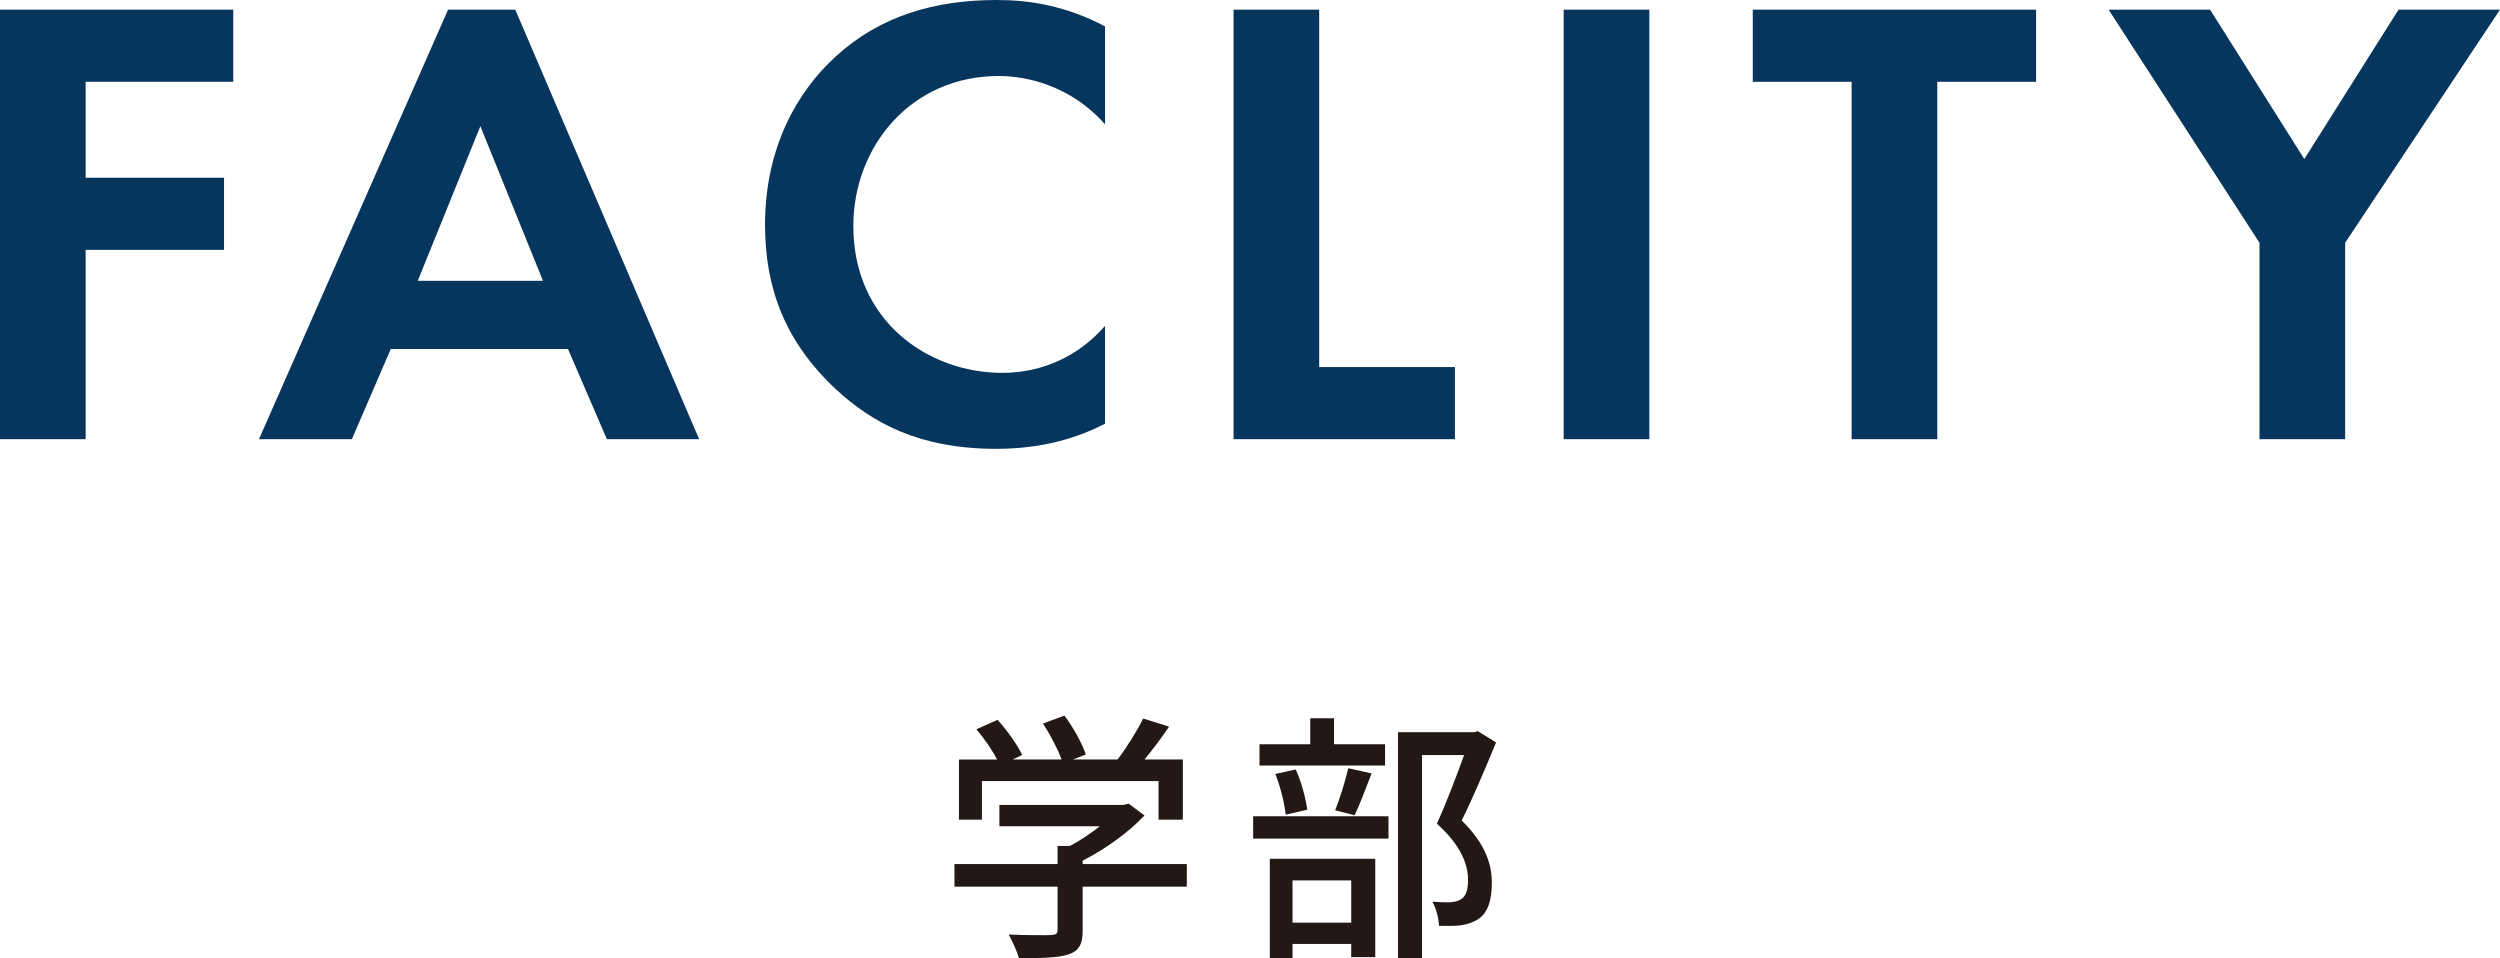
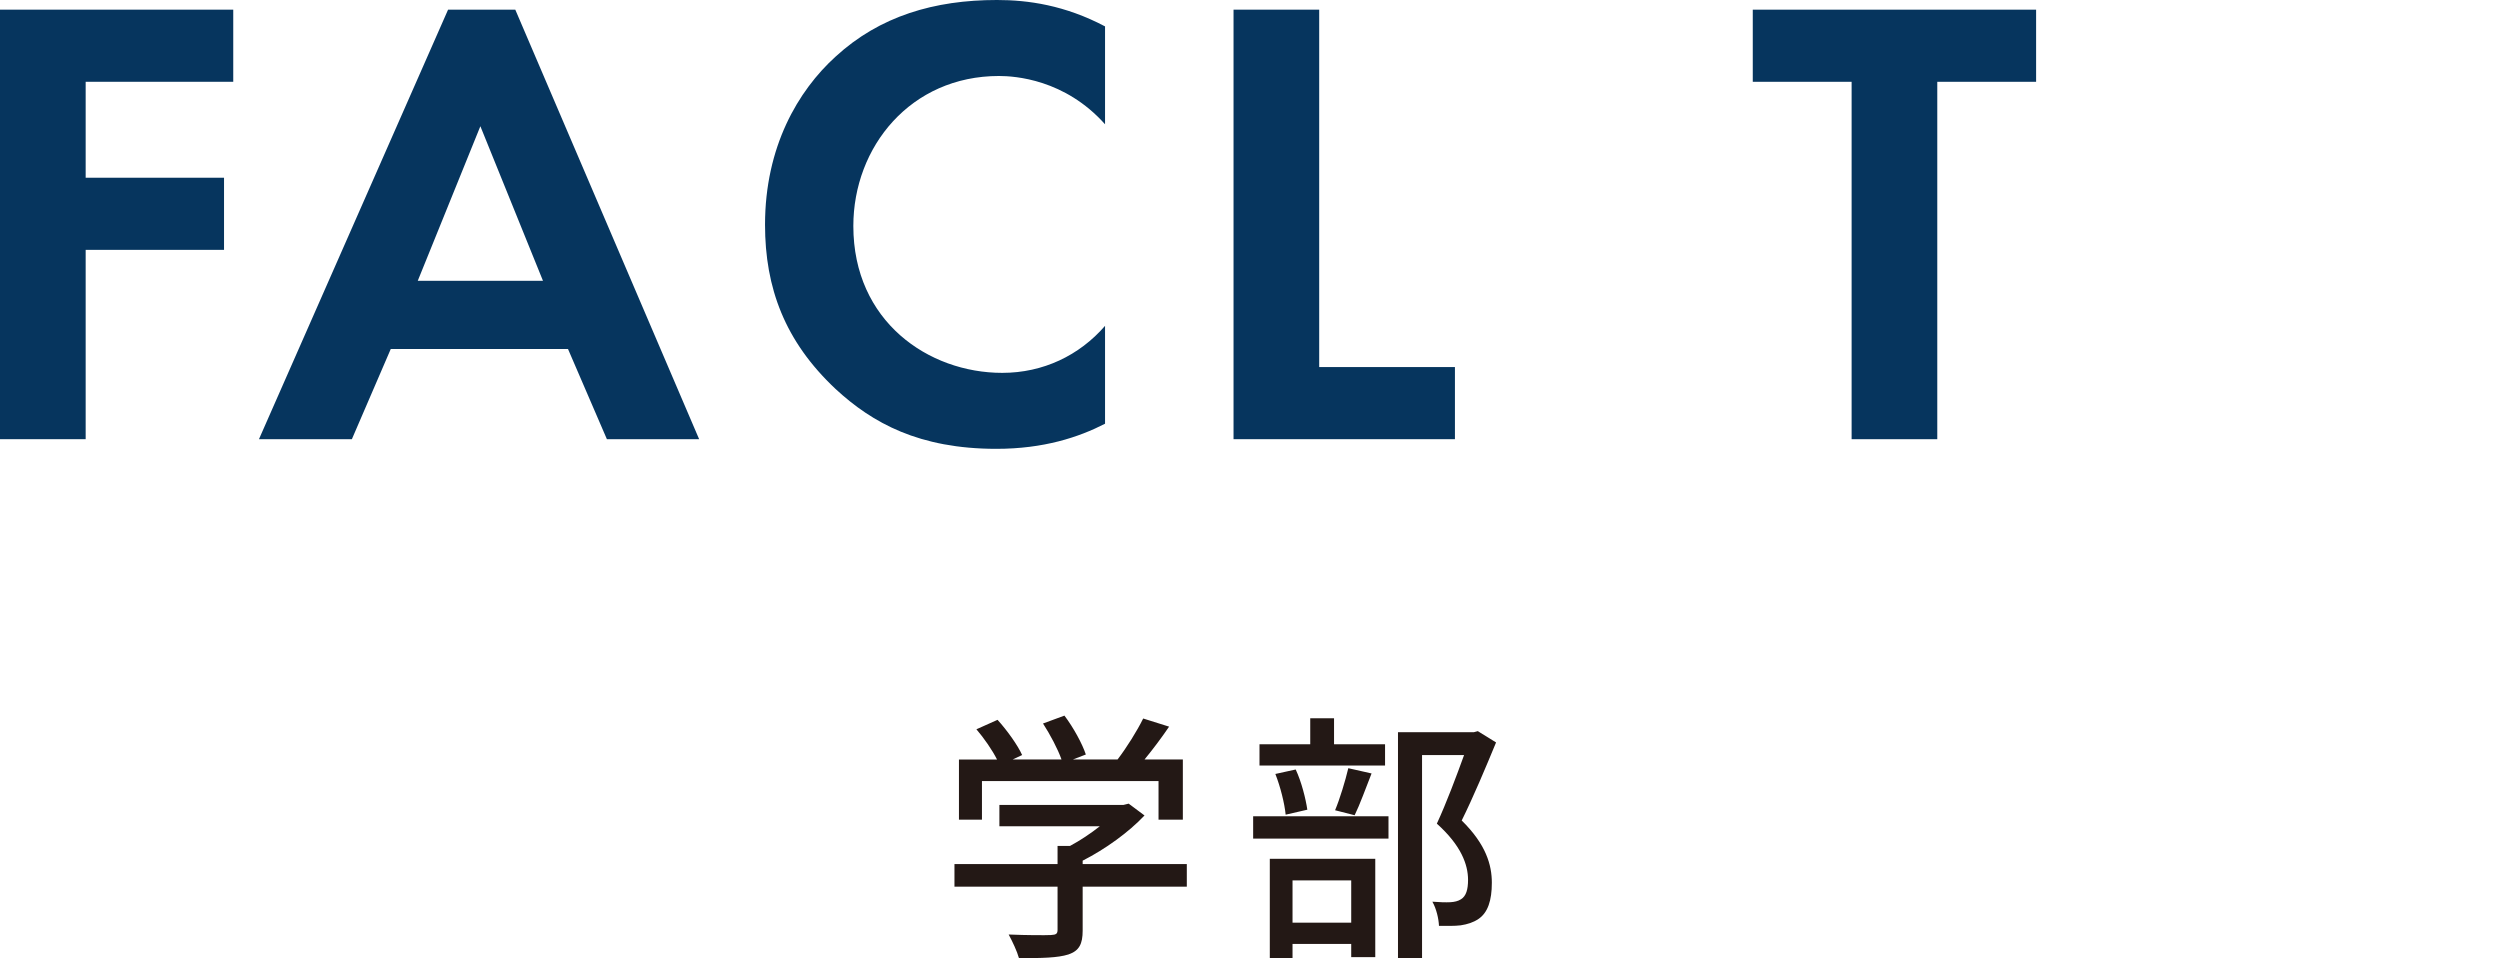
<svg xmlns="http://www.w3.org/2000/svg" viewBox="0 0 227 87">
  <g id="a" />
  <g id="b">
    <g id="c">
      <g>
-         <path d="M21.179,7.426H7.778v8.712h12.564v6.549H7.778v17.191H0V.877H21.179V7.426Z" style="fill:#06355e;" />
+         <path d="M21.179,7.426H7.778v8.712h12.564v6.549H7.778v17.191H0V.877H21.179Z" style="fill:#06355e;" />
        <path d="M51.574,31.692h-16.094l-3.53,8.186h-8.436L40.685,.877h6.103l16.693,39h-8.376l-3.53-8.186Zm-2.273-6.198l-5.684-14.033-5.684,14.033h11.368Z" style="fill:#06355e;" />
        <path d="M100.338,38.474c-2.393,1.228-5.564,2.28-9.872,2.28-7,0-11.248-2.339-14.599-5.438-4.607-4.327-6.402-9.18-6.402-14.91,0-7.075,2.991-12.162,6.402-15.261,4.009-3.684,8.974-5.145,14.659-5.145,2.812,0,6.162,.468,9.812,2.397V11.285c-3.649-4.093-8.197-4.385-9.633-4.385-8.017,0-13.222,6.432-13.222,13.624,0,8.654,6.82,13.332,13.521,13.332,3.71,0,7-1.579,9.334-4.268v8.888Z" style="fill:#06355e;" />
        <path d="M119.783,.877V33.329h12.325v6.549h-20.103V.877h7.778Z" style="fill:#06355e;" />
-         <path d="M149.759,.877V39.878h-7.778V.877h7.778Z" style="fill:#06355e;" />
        <path d="M175.905,7.426V39.878h-7.778V7.426h-8.975V.877h25.727V7.426h-8.974Z" style="fill:#06355e;" />
-         <path d="M205.162,22.044L191.461,.877h9.214l8.556,13.565L217.786,.877h9.214l-14.06,21.167v17.834h-7.778V22.044Z" style="fill:#06355e;" />
      </g>
      <g>
        <path d="M107.763,80.511h-9.457v3.984c0,1.217-.312,1.837-1.296,2.171-.984,.31-2.4,.334-4.488,.334-.168-.62-.6-1.527-.936-2.147,1.68,.072,3.36,.072,3.84,.048,.48-.024,.6-.119,.6-.478v-3.912h-9.361v-2.052h9.361v-1.646h1.128c.936-.501,1.896-1.145,2.712-1.79h-9.121v-1.933h11.257l.48-.119,1.44,1.074c-1.44,1.527-3.552,3.054-5.616,4.103v.31h9.457v2.052Zm-18.602-6.084h-2.088v-5.464h3.457c-.432-.859-1.176-1.932-1.872-2.744l1.92-.859c.864,.954,1.824,2.29,2.232,3.197l-.864,.405h4.44c-.336-.954-1.032-2.267-1.68-3.268l1.944-.716c.816,1.074,1.632,2.577,1.944,3.531l-1.176,.453h4.056c.84-1.097,1.776-2.601,2.328-3.722l2.353,.74c-.696,1.026-1.488,2.075-2.232,2.982h3.48v5.464h-2.208v-3.507h-16.033v3.507Z" style="fill:#231815;" />
        <path d="M113.786,74.117h12.289v2.028h-12.289v-2.028Zm11.977-4.605h-11.401v-1.933h4.608v-2.362h2.161v2.362h4.632v1.933Zm-10.465,8.47h9.577v8.923h-2.184v-1.193h-5.329v1.288h-2.064v-9.018Zm1.44-4.008c-.096-1.002-.48-2.553-.936-3.698l1.848-.406c.528,1.122,.912,2.672,1.056,3.65l-1.968,.453Zm.624,5.965v3.841h5.329v-3.841h-5.329Zm3.864-6.37c.432-1.026,.936-2.696,1.2-3.817l2.112,.477c-.528,1.336-1.056,2.816-1.536,3.794l-1.776-.453Zm14.617-6.155c-.936,2.267-2.088,5.01-3.12,7.086,2.208,2.171,2.736,4.032,2.736,5.655,0,1.598-.36,2.719-1.224,3.292-.456,.31-.984,.477-1.608,.573-.552,.071-1.296,.048-1.968,.048-.024-.644-.24-1.575-.6-2.195,.624,.048,1.2,.071,1.632,.048,.384-.024,.696-.096,.96-.263,.48-.286,.648-.907,.648-1.765,0-1.384-.624-3.126-2.833-5.106,.864-1.861,1.8-4.366,2.472-6.227h-3.816v18.442h-2.185v-20.518h6.889l.36-.096,1.656,1.026Z" style="fill:#231815;" />
      </g>
    </g>
  </g>
</svg>